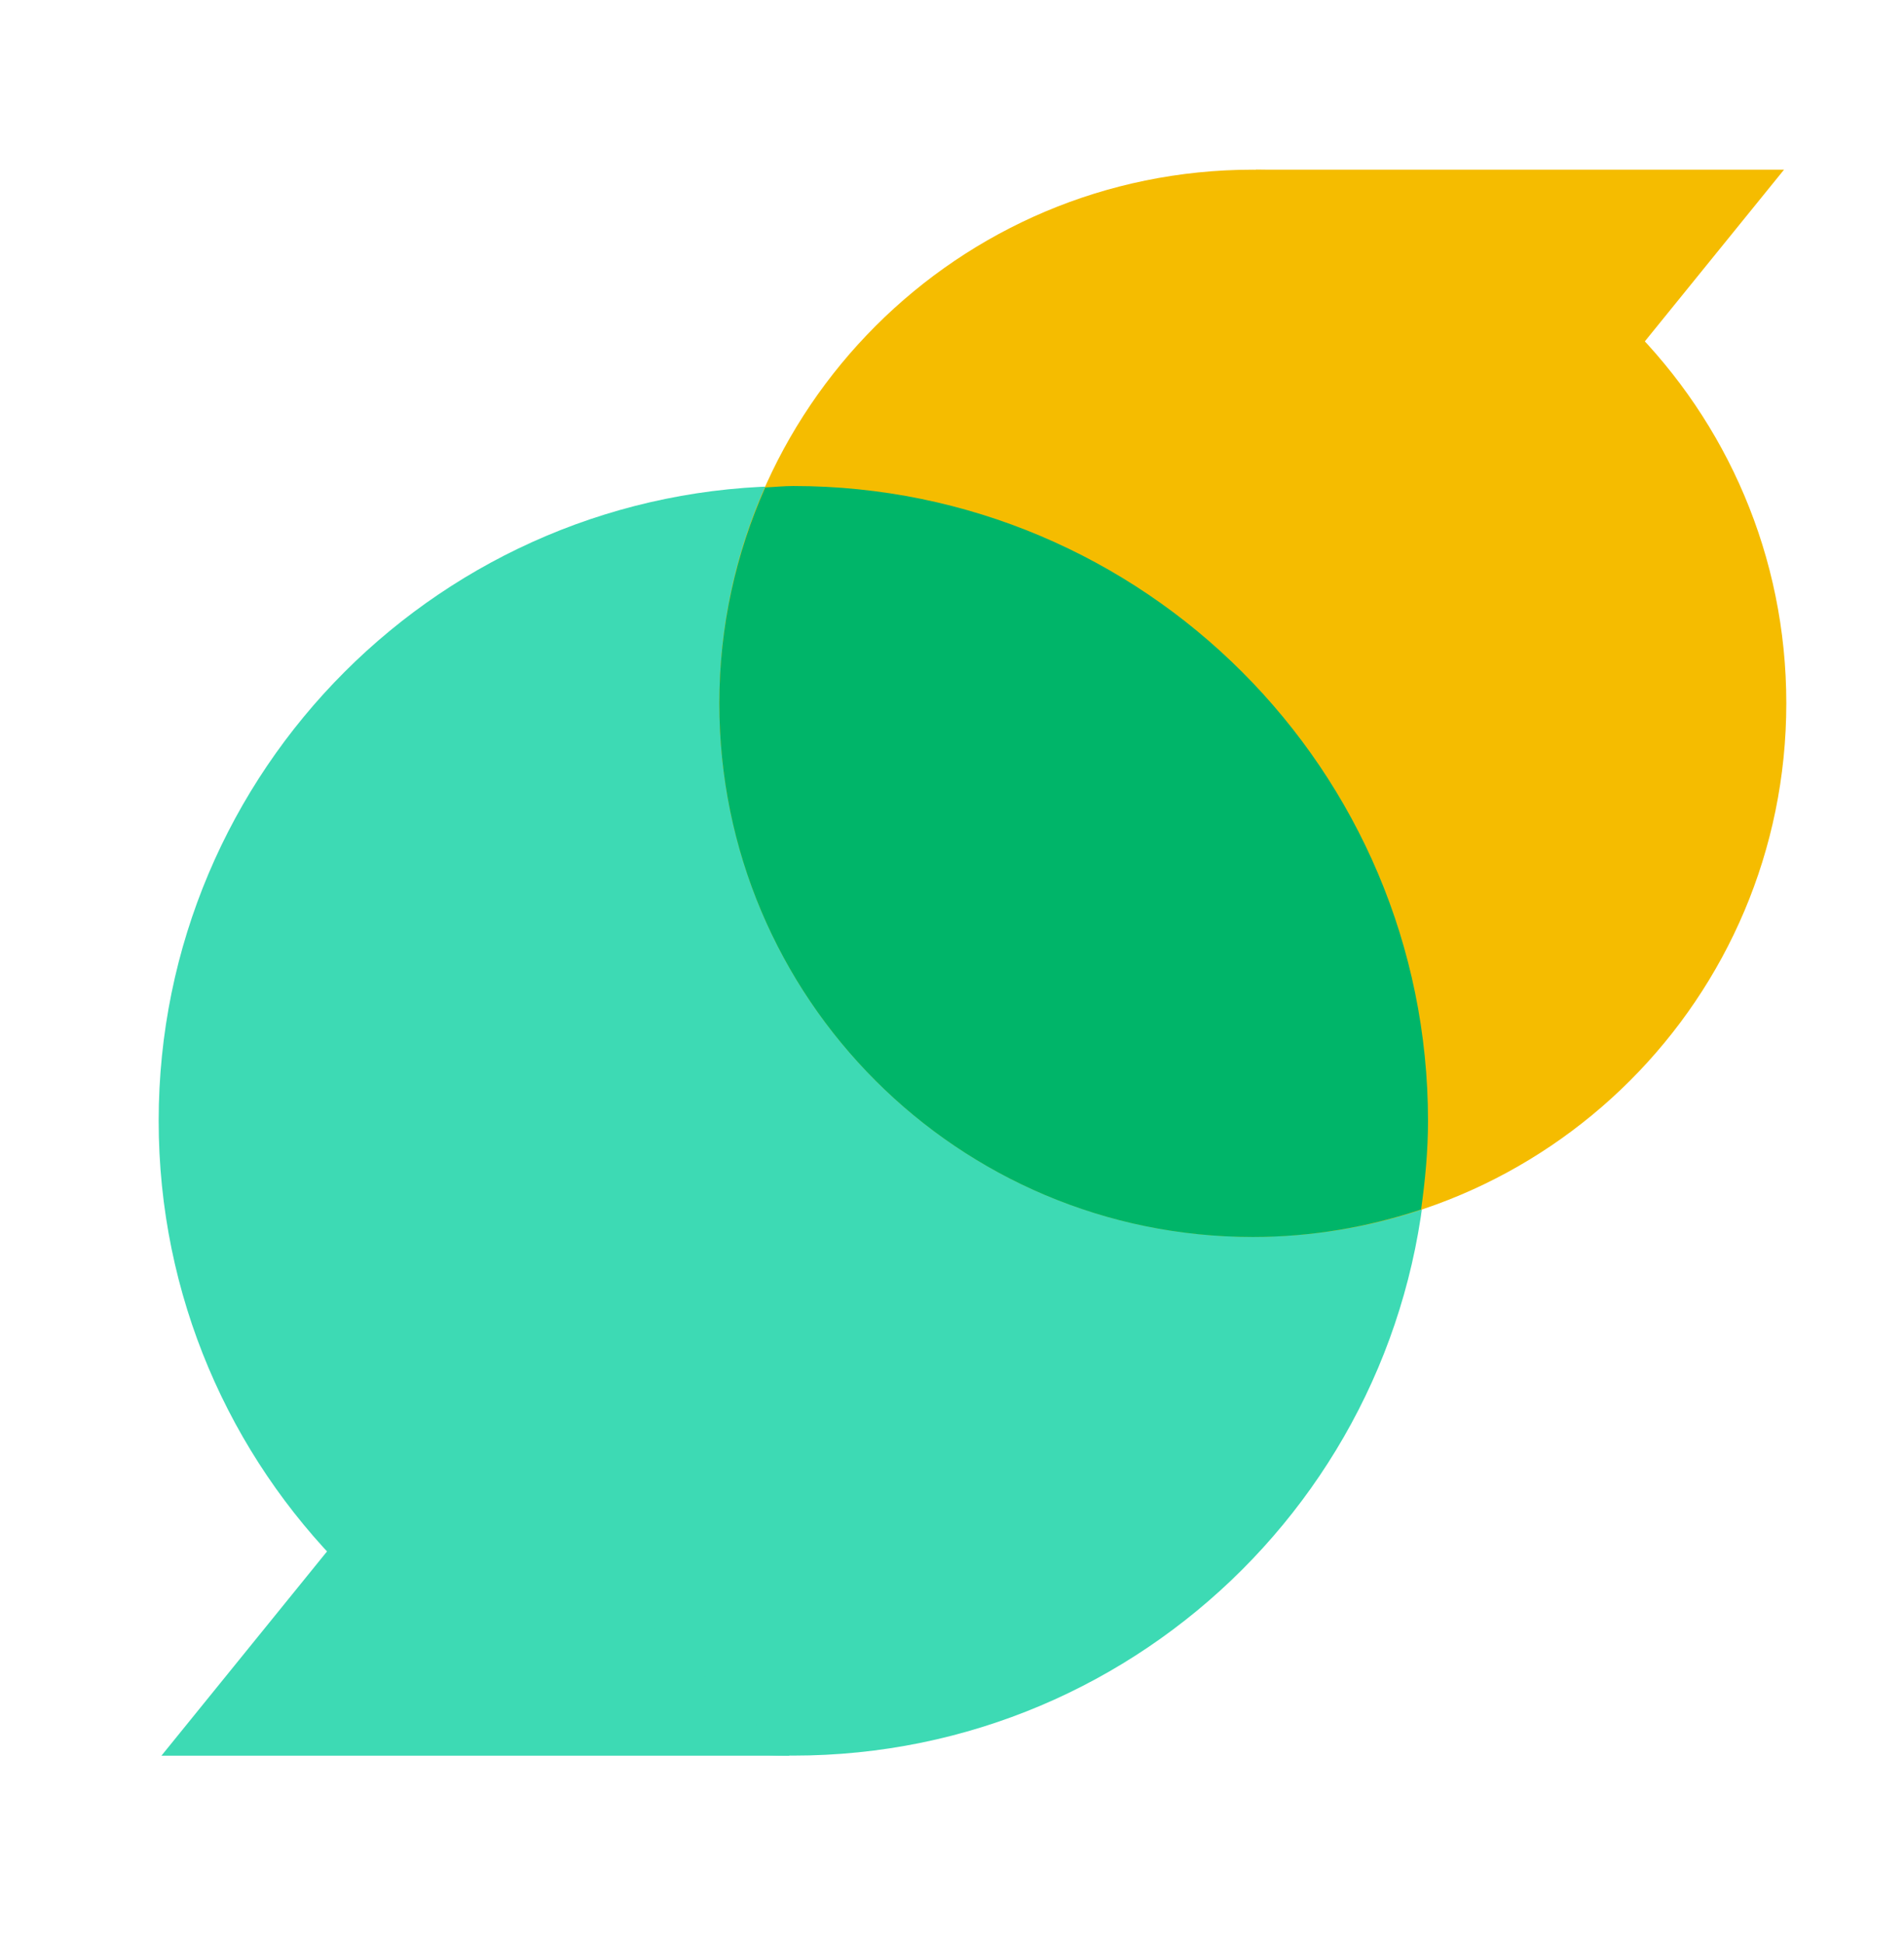
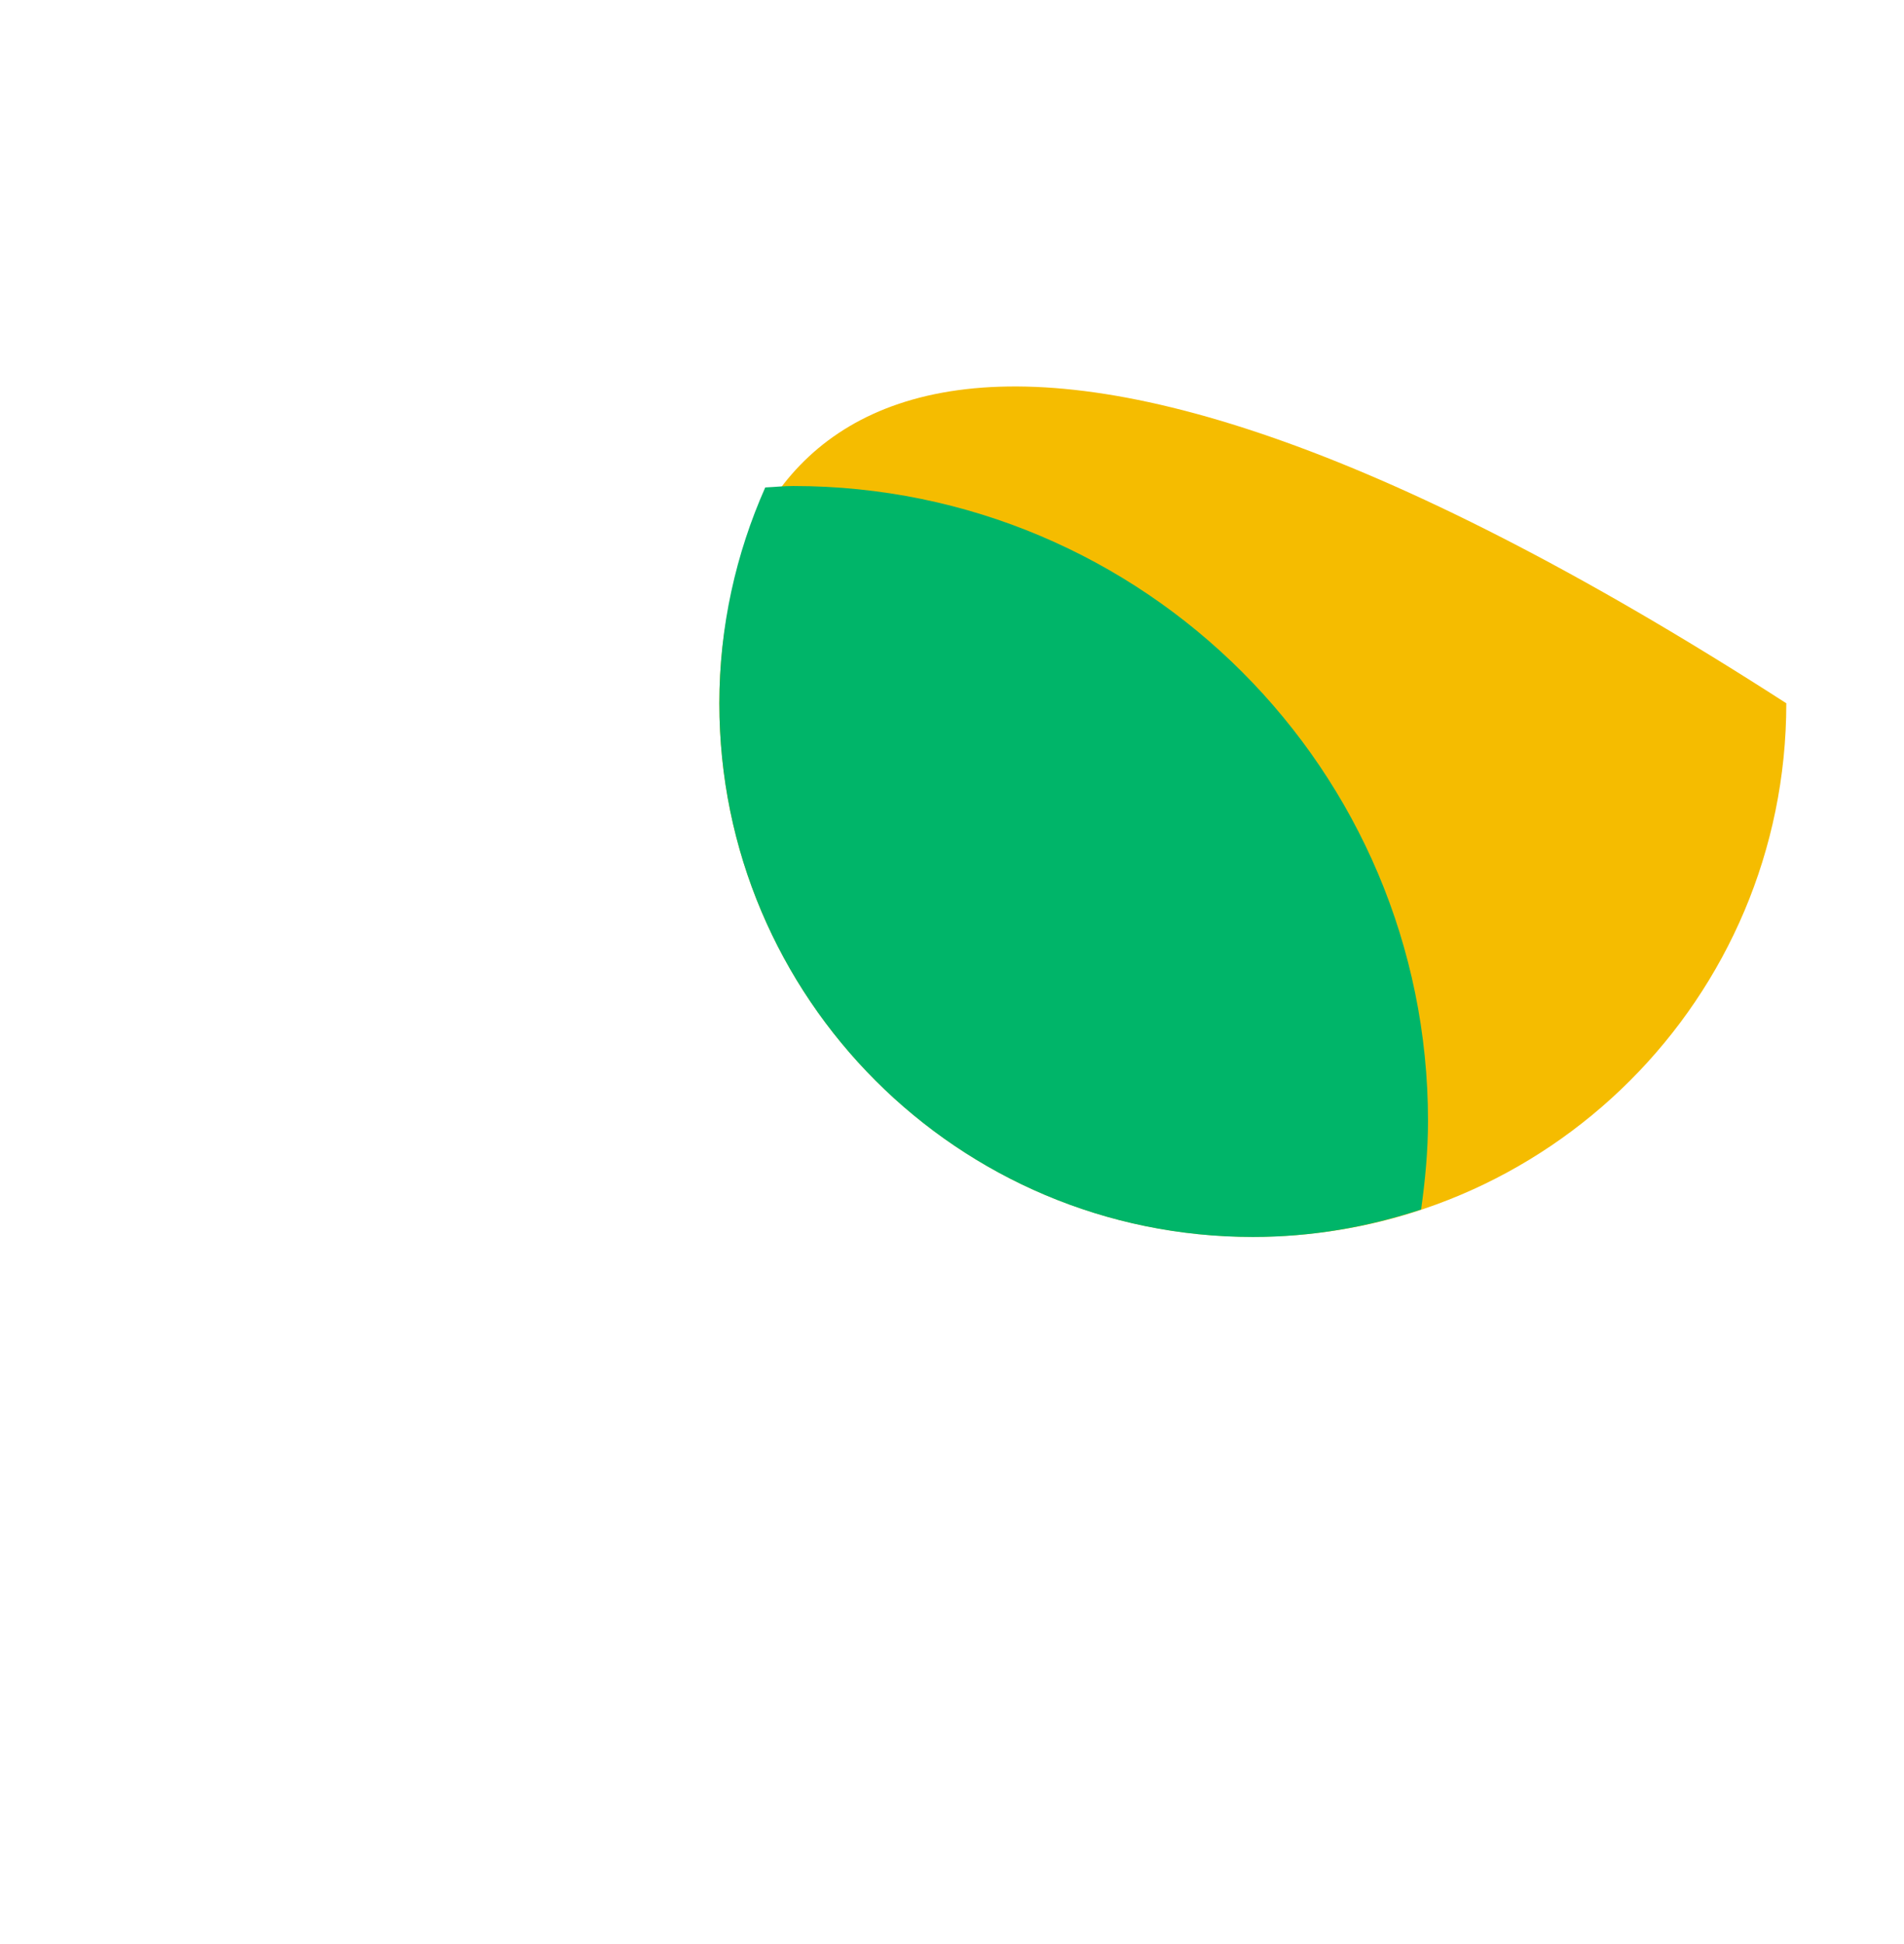
<svg xmlns="http://www.w3.org/2000/svg" width="48" height="49" viewBox="0 0 48 49" fill="none">
-   <path d="M20 44.25C28.837 44.25 36 37.087 36 28.25C36 19.413 28.837 12.25 20 12.25C11.163 12.25 4 19.413 4 28.25C4 37.087 11.163 44.25 20 44.25Z" fill="#3DDAB4" />
-   <path d="M31.584 31.175C39.012 31.175 45.033 25.154 45.033 17.726C45.033 10.299 39.012 4.277 31.584 4.277C24.156 4.277 18.135 10.299 18.135 17.726C18.135 25.154 24.156 31.175 31.584 31.175Z" fill="#F5BC00" />
-   <path d="M4.07 44.252H19.909L10.922 35.801L4.07 44.252Z" fill="#3DDAB4" />
+   <path d="M31.584 31.175C39.012 31.175 45.033 25.154 45.033 17.726C24.156 4.277 18.135 10.299 18.135 17.726C18.135 25.154 24.156 31.175 31.584 31.175Z" fill="#F5BC00" />
  <path d="M20 12.25C19.761 12.25 19.529 12.275 19.292 12.286C18.553 13.951 18.135 15.79 18.135 17.729C18.135 25.157 24.156 31.178 31.584 31.178C33.068 31.178 34.491 30.928 35.826 30.485C35.929 29.752 36 29.01 36 28.25C36 19.413 28.837 12.25 20 12.25Z" fill="#00B569" />
-   <path d="M44.975 4.277H31.661L39.215 11.381L44.975 4.277Z" fill="#F5BC00" />
</svg>